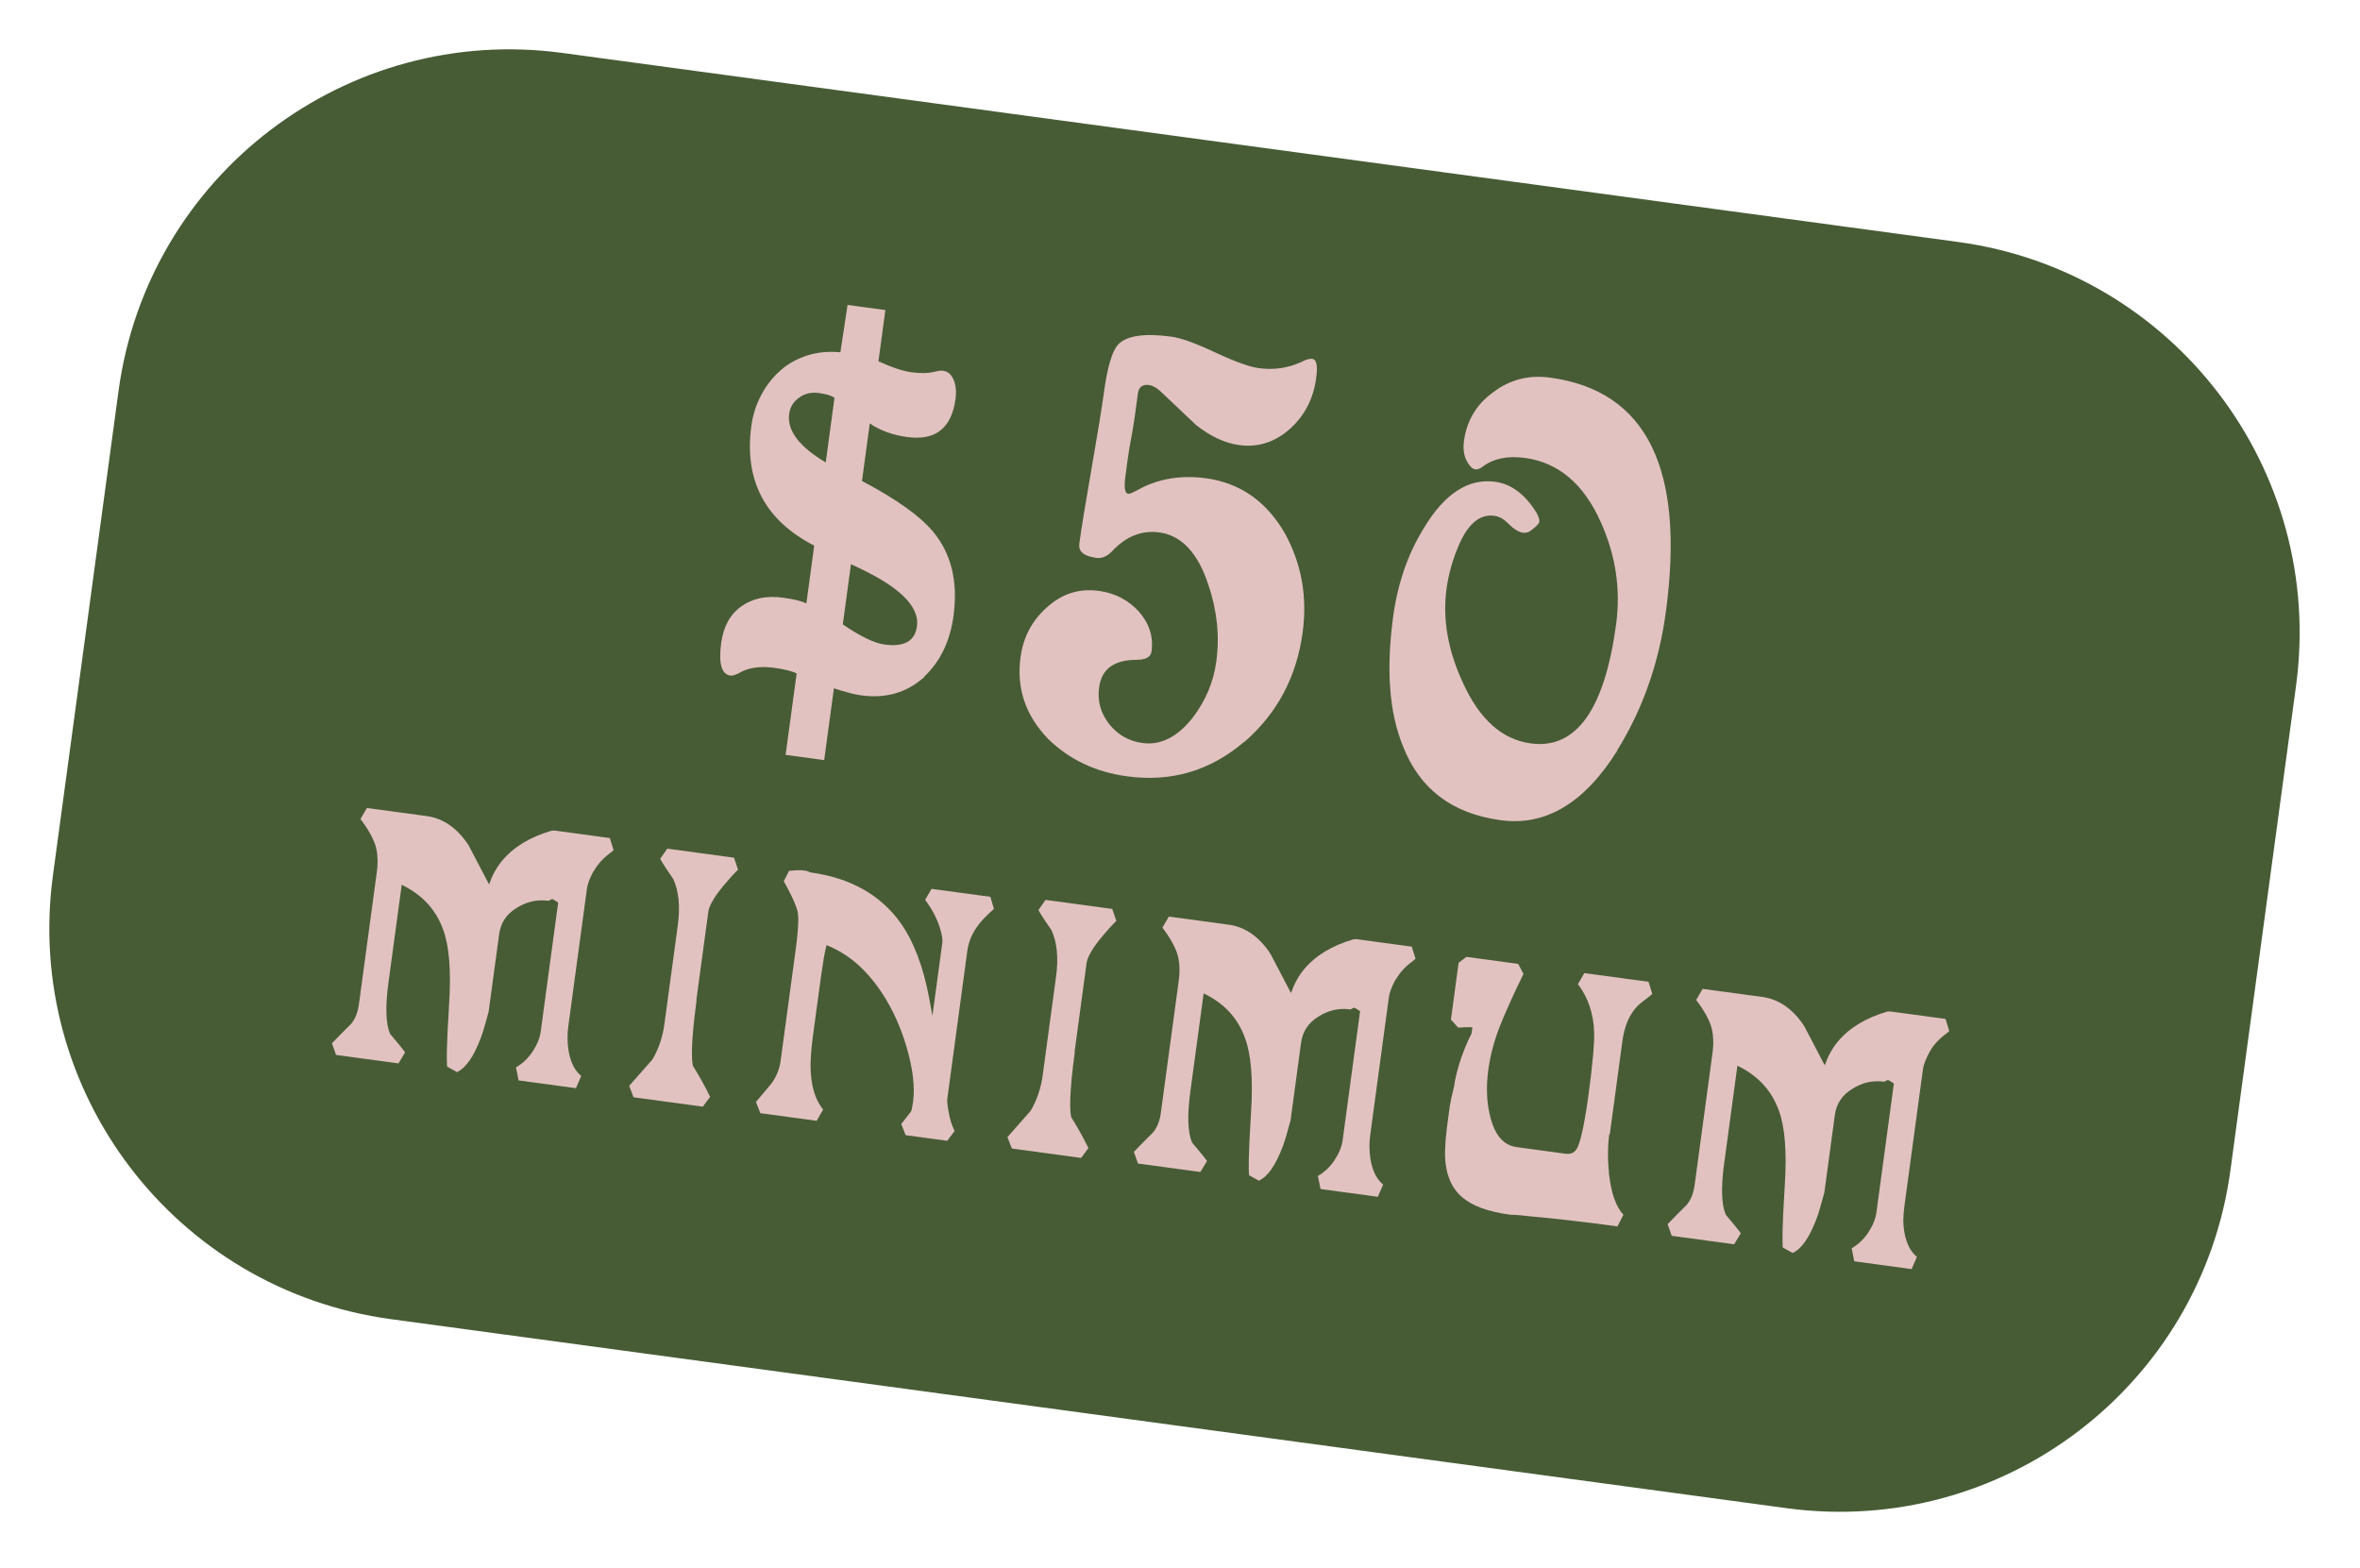
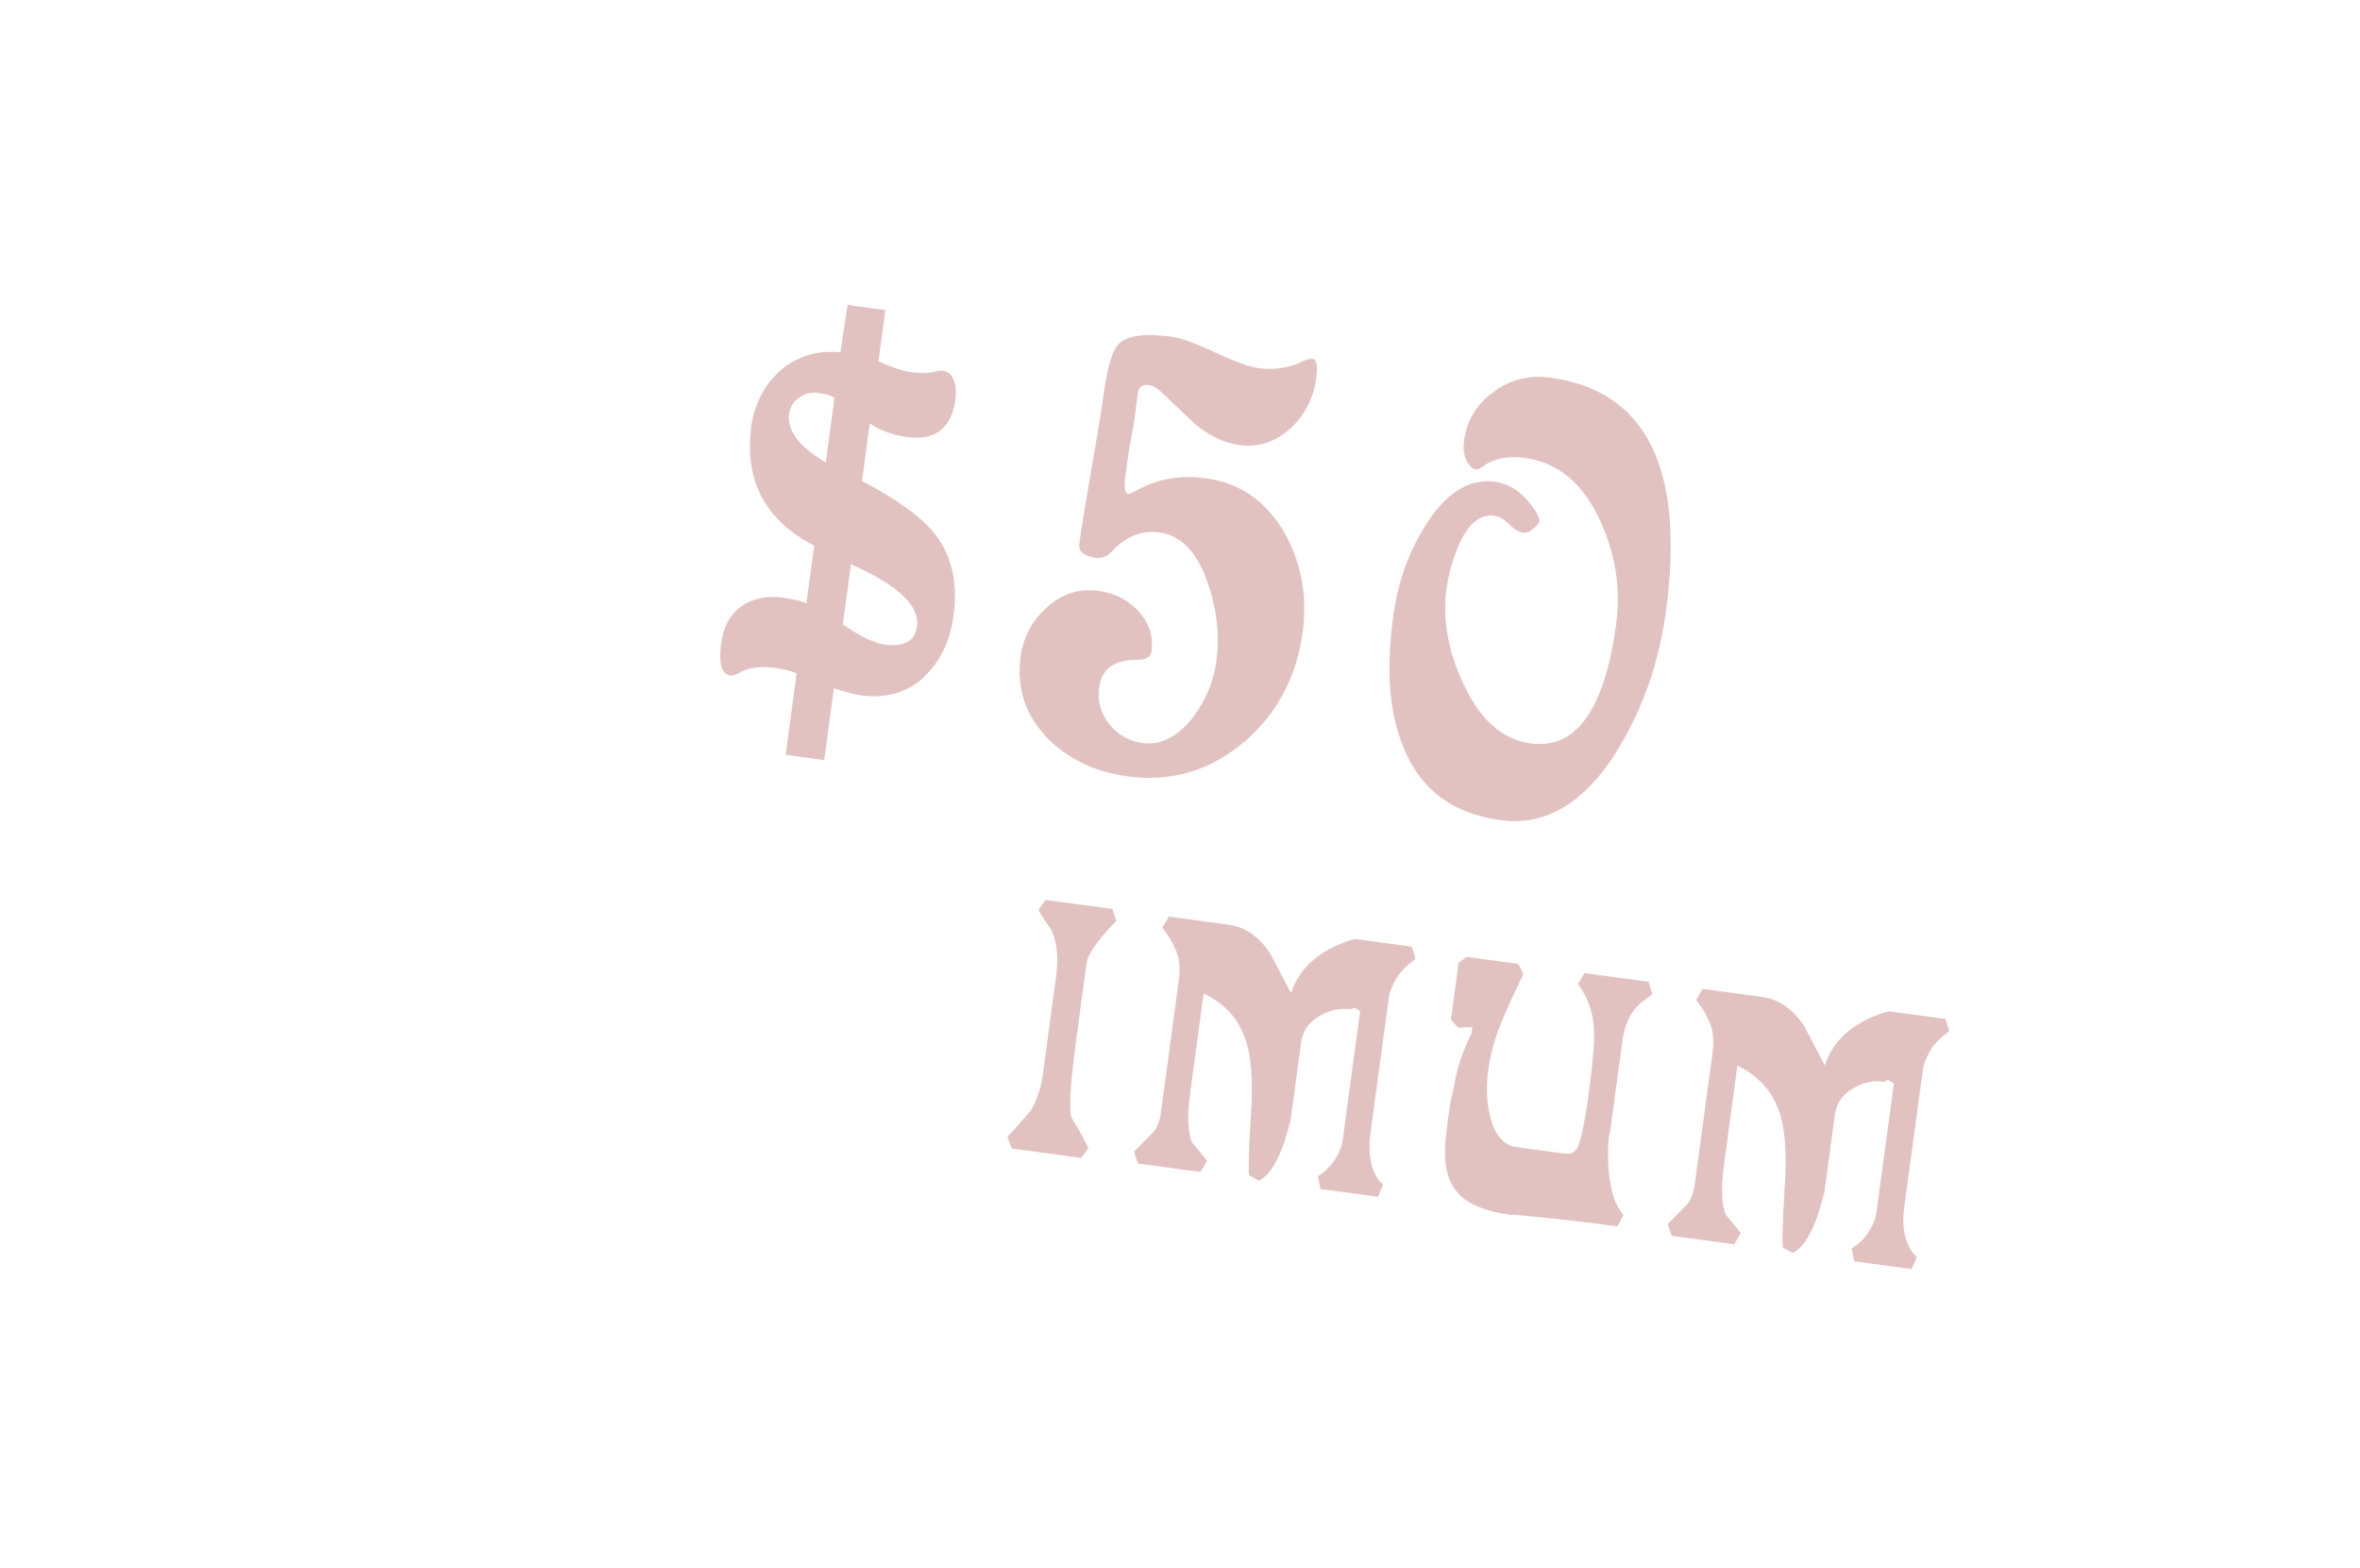
<svg xmlns="http://www.w3.org/2000/svg" fill="none" viewBox="0 0 155 103" height="103" width="155">
-   <path fill="#475C35" d="M25.677 86.639L117.337 99.053C131.518 100.973 144.571 91.034 146.491 76.853L150.799 45.045C152.719 30.864 142.78 17.811 128.599 15.891L36.939 3.477C22.759 1.557 9.706 11.496 7.785 25.677L3.477 57.485C1.557 71.666 11.496 84.719 25.677 86.639Z" />
  <path fill="#E2C2C1" d="M81.715 48.72C79.489 50.624 76.926 51.38 74.027 50.987C71.944 50.705 70.207 49.876 68.83 48.519C67.342 46.977 66.753 45.183 67.026 43.167C67.204 41.851 67.777 40.758 68.76 39.89C69.747 38.988 70.881 38.633 72.164 38.807C73.231 38.951 74.102 39.408 74.797 40.164C75.473 40.935 75.763 41.805 75.629 42.788C75.58 43.155 75.25 43.331 74.656 43.335C73.163 43.337 72.351 43.939 72.189 45.139C72.067 46.039 72.282 46.831 72.846 47.553C73.412 48.257 74.136 48.678 75.036 48.799C76.236 48.962 77.347 48.4 78.353 47.111C79.179 46.018 79.701 44.799 79.884 43.449C80.112 41.766 79.933 40.079 79.362 38.407C78.678 36.312 77.595 35.164 76.145 34.968C74.996 34.812 73.974 35.217 73.063 36.179C72.685 36.587 72.275 36.735 71.801 36.602C71.122 36.477 70.823 36.182 70.888 35.698C71.033 34.632 71.306 32.989 71.694 30.751C72.078 28.546 72.353 26.887 72.5 25.804C72.728 24.121 73.041 23.06 73.44 22.622C74.011 22.038 75.17 21.872 76.936 22.112C77.586 22.2 78.54 22.549 79.8 23.144C81.093 23.744 82.047 24.093 82.663 24.177C83.647 24.31 84.58 24.182 85.466 23.776C85.777 23.614 86.007 23.544 86.19 23.569C86.474 23.607 86.553 24.025 86.442 24.841C86.264 26.158 85.708 27.253 84.796 28.097C83.807 29.015 82.668 29.404 81.385 29.23C80.435 29.101 79.478 28.649 78.529 27.893C78.5 27.855 78.304 27.676 77.928 27.319C77.552 26.963 76.98 26.427 76.213 25.696C75.957 25.457 75.704 25.321 75.454 25.288C75.038 25.231 74.792 25.418 74.735 25.835L74.582 26.968C74.521 27.418 74.449 27.951 74.332 28.563C74.215 29.175 74.126 29.706 74.065 30.156L73.912 31.289C73.813 32.022 73.88 32.404 74.096 32.434C74.18 32.445 74.395 32.355 74.725 32.179C76.046 31.442 77.54 31.186 79.206 31.412C81.456 31.717 83.191 32.936 84.412 35.069C85.485 37.047 85.871 39.204 85.555 41.536C85.161 44.452 83.887 46.842 81.751 48.708L81.715 48.72Z" />
  <path fill="#E2C2C1" d="M106.225 49.29C104.061 52.747 101.513 54.269 98.564 53.869C95.381 53.438 93.241 51.825 92.146 49.012C91.24 46.803 91.029 43.974 91.499 40.509C91.794 38.326 92.463 36.397 93.485 34.737C94.85 32.428 96.431 31.403 98.197 31.642C99.264 31.787 100.172 32.47 100.923 33.691C101.058 33.947 101.119 34.125 101.098 34.275C101.083 34.392 100.906 34.571 100.546 34.845C100.168 35.133 99.677 34.999 99.109 34.43C98.781 34.097 98.466 33.918 98.149 33.876C97.249 33.754 96.493 34.33 95.893 35.623C95.432 36.647 95.142 37.659 95.005 38.676C94.734 40.675 95.099 42.744 96.099 44.882C97.186 47.252 98.653 48.57 100.536 48.825C103.519 49.229 105.383 46.614 106.144 40.999C106.455 38.699 106.115 36.447 105.122 34.26C104 31.766 102.34 30.371 100.157 30.075C99.007 29.919 98.081 30.116 97.381 30.649C97.06 30.894 96.789 30.892 96.57 30.624C96.203 30.201 96.057 29.655 96.149 28.972C96.332 27.623 96.969 26.555 98.078 25.755C99.157 24.934 100.405 24.611 101.805 24.801C108.153 25.66 110.683 30.788 109.408 40.202C108.952 43.568 107.88 46.596 106.209 49.288L106.225 49.29Z" />
  <path fill="#E2C2C1" d="M60.706 44.466C59.567 45.483 58.189 45.89 56.589 45.673C56.306 45.635 56.025 45.58 55.732 45.489C55.436 45.415 55.11 45.32 54.769 45.206L54.13 49.921L51.597 49.578L52.322 44.23C52.004 44.068 51.495 43.948 50.828 43.858C49.878 43.729 49.097 43.861 48.505 44.222C48.287 44.328 48.109 44.389 47.976 44.371C47.393 44.292 47.183 43.585 47.366 42.235C47.51 41.169 47.942 40.362 48.675 39.833C49.409 39.305 50.318 39.105 51.418 39.254C52.117 39.349 52.627 39.469 52.961 39.633L53.476 35.834C50.239 34.174 48.865 31.544 49.347 27.979C49.451 27.212 49.679 26.53 50.02 25.898C50.36 25.265 50.786 24.746 51.287 24.305C51.788 23.864 52.373 23.553 53.047 23.338C53.721 23.124 54.441 23.069 55.195 23.137L55.667 20.028L58.15 20.364L57.694 23.73C58.589 24.14 59.304 24.372 59.871 24.449C60.487 24.533 60.998 24.517 61.421 24.405C61.986 24.244 62.372 24.398 62.596 24.869C62.77 25.215 62.828 25.664 62.754 26.214C62.494 28.13 61.432 28.954 59.583 28.703C58.633 28.575 57.808 28.276 57.125 27.81L56.61 31.609L56.66 31.616C58.909 32.803 60.439 33.91 61.271 34.905C62.483 36.358 62.929 38.2 62.624 40.45C62.401 42.099 61.761 43.438 60.711 44.433L60.706 44.466ZM54.791 26.12C54.607 25.976 54.264 25.879 53.764 25.811C53.281 25.746 52.861 25.841 52.485 26.113C52.109 26.384 51.892 26.728 51.831 27.178C51.682 28.278 52.489 29.337 54.233 30.371L54.808 26.122L54.791 26.12ZM55.891 37.044L55.354 41.009C56.504 41.793 57.411 42.238 58.094 42.331C59.393 42.507 60.092 42.109 60.225 41.126C60.408 39.776 58.962 38.427 55.889 37.06L55.891 37.044Z" />
-   <path fill="#E2C2C1" d="M39.014 57.19C39.26 56.748 39.619 56.356 40.108 55.998L40.3 55.837L40.051 55.04L36.419 54.548L36.231 54.557C34.8 54.974 33.709 55.64 32.957 56.557C32.592 56.999 32.317 57.522 32.122 58.089C31.676 57.248 31.232 56.391 30.774 55.514C30.043 54.397 29.113 53.745 28.03 53.599L24.097 53.066L23.677 53.79C24.152 54.414 24.48 55.001 24.65 55.499C24.804 55.995 24.841 56.594 24.749 57.278L23.571 65.975C23.499 66.508 23.323 66.926 23.059 67.246C22.63 67.663 22.214 68.099 21.801 68.518L22.071 69.284L26.169 69.84L26.607 69.118C26.436 68.874 26.1 68.473 25.618 67.898C25.335 67.232 25.3 66.108 25.51 64.558L26.384 58.11C27.737 58.768 28.64 59.739 29.119 61.093C29.502 62.146 29.638 63.777 29.497 65.946C29.305 68.992 29.339 69.743 29.365 70.052L30.012 70.411C30.609 70.135 31.117 69.39 31.593 68.131C31.728 67.759 31.886 67.22 32.092 66.451L32.781 61.368C32.882 60.619 33.246 60.057 33.895 59.653C34.565 59.218 35.265 59.058 36.032 59.162L36.269 59.041C36.269 59.041 36.331 59.084 36.395 59.109C36.474 59.154 36.567 59.217 36.66 59.281L35.514 67.745C35.455 68.179 35.278 68.613 34.979 69.064C34.68 69.516 34.312 69.856 33.888 70.104L34.061 70.959L37.827 71.469L38.173 70.668C37.594 70.182 37.283 69.342 37.274 68.153C37.268 67.949 37.288 67.68 37.333 67.347L38.551 58.349C38.594 58.033 38.748 57.646 38.997 57.188L39.014 57.19Z" />
-   <path fill="#E2C2C1" d="M45.732 65.702L46.52 59.886C46.558 59.603 46.766 59.071 47.515 58.172C47.838 57.791 48.14 57.442 48.473 57.114L48.206 56.331L43.824 55.737L43.36 56.404C43.428 56.532 43.577 56.807 44.216 57.725C44.584 58.521 44.681 59.553 44.517 60.769L43.636 67.267C43.521 68.117 43.242 68.928 42.847 69.587C42.345 70.164 41.826 70.738 41.324 71.315L41.612 72.067L46.161 72.683L46.639 72.035C46.294 71.326 45.911 70.647 45.507 69.998C45.413 69.561 45.379 68.436 45.749 65.704L45.732 65.702Z" />
-   <path fill="#E2C2C1" d="M61.182 58.377L60.761 59.101C61.208 59.688 61.531 60.308 61.733 60.946C61.911 61.513 61.908 61.785 61.892 61.901L61.24 66.717C61.181 66.403 61.112 66.037 61.035 65.603C60.644 63.48 59.991 61.779 59.105 60.556C57.789 58.749 55.816 57.651 53.251 57.303C53.251 57.303 53.184 57.294 52.993 57.2L52.843 57.18C52.645 57.136 52.339 57.146 51.823 57.195L51.476 57.877C52.16 59.09 52.352 59.676 52.4 59.954C52.447 60.232 52.461 60.878 52.258 62.378L51.267 69.693C51.197 70.209 50.992 70.725 50.66 71.172C50.318 71.566 49.99 71.98 49.648 72.375L49.939 73.11L53.638 73.611L54.061 72.871C53.61 72.318 53.34 71.552 53.264 70.608C53.202 69.938 53.251 69.079 53.393 68.029L53.792 65.08C53.887 64.38 53.973 63.747 54.068 63.166C54.12 62.783 54.203 62.421 54.284 62.075C55.493 62.545 56.567 63.386 57.489 64.597C58.397 65.788 59.087 67.206 59.55 68.795C59.955 70.191 60.099 71.381 59.969 72.347C59.903 72.831 59.852 72.959 59.852 72.959C59.847 72.993 59.725 73.146 59.192 73.82L59.483 74.555L62.215 74.925L62.694 74.278C62.522 73.915 62.388 73.524 62.314 73.072C62.203 72.514 62.203 72.26 62.215 72.177L63.532 62.446C63.638 61.663 64.004 60.965 64.637 60.304C64.814 60.125 65.029 59.916 65.279 59.696L65.047 58.901L61.165 58.375L61.182 58.377Z" />
  <path fill="#E2C2C1" d="M70.577 69.068L71.364 63.253C71.403 62.969 71.61 62.438 72.36 61.538C72.683 61.157 72.985 60.808 73.318 60.48L73.051 59.697L68.668 59.104L68.205 59.77C68.272 59.898 68.422 60.173 69.061 61.091C69.428 61.888 69.526 62.919 69.361 64.135L68.481 70.634C68.366 71.483 68.087 72.294 67.692 72.953C67.19 73.53 66.671 74.104 66.168 74.681L66.457 75.433L71.006 76.049L71.484 75.401C71.138 74.692 70.755 74.013 70.351 73.364C70.258 72.927 70.223 71.803 70.593 69.07L70.577 69.068Z" />
  <path fill="#E2C2C1" d="M91.683 64.323C91.929 63.881 92.288 63.489 92.777 63.131L92.969 62.97L92.72 62.173L89.088 61.681L88.9 61.689C87.469 62.106 86.378 62.773 85.626 63.689C85.261 64.132 84.986 64.655 84.791 65.222C84.345 64.381 83.901 63.524 83.442 62.647C82.712 61.53 81.782 60.878 80.699 60.731L76.766 60.199L76.346 60.922C76.821 61.547 77.149 62.134 77.319 62.632C77.472 63.128 77.51 63.727 77.418 64.41L76.24 73.108C76.168 73.641 75.992 74.059 75.728 74.379C75.298 74.796 74.883 75.232 74.47 75.651L74.74 76.417L78.838 76.972L79.275 76.251C79.105 76.007 78.769 75.606 78.287 75.031C78.004 74.365 77.969 73.24 78.179 71.691L79.053 65.243C80.422 65.903 81.309 66.872 81.788 68.226C82.171 69.279 82.307 70.909 82.165 73.079C81.974 76.124 82.008 76.876 82.034 77.184L82.681 77.544C83.278 77.268 83.786 76.523 84.262 75.263C84.397 74.892 84.555 74.353 84.761 73.583L85.449 68.501C85.551 67.751 85.915 67.19 86.564 66.786C87.234 66.35 87.934 66.191 88.701 66.295L88.938 66.174C88.938 66.174 89 66.216 89.064 66.242C89.143 66.287 89.236 66.35 89.329 66.414L88.183 74.878C88.124 75.311 87.947 75.746 87.648 76.197C87.349 76.649 86.981 76.989 86.557 77.237L86.73 78.092L90.495 78.602L90.841 77.8C90.263 77.315 89.952 76.475 89.943 75.286C89.937 75.082 89.957 74.813 90.002 74.48L91.22 65.482C91.263 65.165 91.417 64.779 91.666 64.321L91.683 64.323Z" />
  <path fill="#E2C2C1" d="M105.726 74.505L106.559 68.356C106.694 67.357 107.038 66.572 107.586 66.035C107.704 65.915 107.95 65.728 108.328 65.44L108.52 65.279L108.272 64.482L104.056 63.911L103.636 64.635C104.298 65.505 104.663 66.572 104.7 67.799C104.722 68.515 104.604 69.89 104.333 71.89C104.012 74.256 103.745 75.102 103.586 75.403C103.407 75.718 103.173 75.822 102.789 75.77L99.623 75.341C98.774 75.226 98.213 74.607 97.897 73.427C97.638 72.459 97.595 71.401 97.748 70.268C97.881 69.285 98.152 68.287 98.538 67.321C98.944 66.324 99.454 65.188 100.061 63.964L99.709 63.306L96.31 62.845L95.799 63.234L95.294 66.966L95.766 67.489C96.244 67.468 96.534 67.457 96.703 67.463L96.644 67.896C96.463 68.228 96.244 68.724 96.001 69.387C95.752 70.1 95.572 70.805 95.49 71.405C95.345 71.979 95.255 72.391 95.223 72.624L95.113 73.441C95.047 73.924 94.998 74.29 94.976 74.576C94.94 74.843 94.928 75.18 94.909 75.568C94.874 76.955 95.26 77.991 96.069 78.661C96.724 79.207 97.726 79.581 99.192 79.779L99.209 79.781C99.665 79.792 100.051 79.828 100.401 79.875C102.278 80.044 104.232 80.275 106.232 80.546L106.623 79.784C106.134 79.26 105.816 78.352 105.679 77.111C105.584 76.182 105.585 75.3 105.693 74.5L105.726 74.505Z" />
  <path fill="#E2C2C1" d="M125.017 80.037C125.01 79.832 125.03 79.563 125.075 79.23L126.294 70.232C126.336 69.916 126.491 69.529 126.739 69.071C126.986 68.629 127.344 68.237 127.834 67.879L128.025 67.718L127.777 66.921L124.145 66.429L123.957 66.437C122.526 66.855 121.435 67.521 120.683 68.437C120.317 68.88 120.043 69.403 119.847 69.97C119.401 69.129 118.957 68.272 118.499 67.395C117.768 66.278 116.838 65.626 115.755 65.479L111.823 64.947L111.403 65.671C111.878 66.295 112.206 66.882 112.376 67.38C112.529 67.876 112.567 68.475 112.474 69.158L111.296 77.856C111.224 78.389 111.049 78.807 110.785 79.127C110.355 79.544 109.94 79.98 109.527 80.399L109.796 81.165L113.895 81.72L114.332 80.999C114.162 80.755 113.826 80.354 113.344 79.779C113.06 79.113 113.026 77.989 113.236 76.439L114.109 69.991C115.462 70.649 116.366 71.62 116.844 72.974C117.228 74.027 117.363 75.657 117.222 77.827C117.03 80.872 117.064 81.624 117.09 81.933L117.737 82.292C118.335 82.016 118.843 81.271 119.319 80.012C119.454 79.64 119.612 79.101 119.818 78.331L120.506 73.249C120.608 72.5 120.972 71.938 121.621 71.534C122.291 71.099 122.991 70.939 123.757 71.043L123.994 70.922C123.994 70.922 124.056 70.964 124.121 70.99C124.2 71.035 124.293 71.098 124.386 71.162L123.24 79.626C123.181 80.059 123.003 80.494 122.705 80.945C122.406 81.397 122.038 81.737 121.614 81.985L121.786 82.84L125.552 83.35L125.898 82.549C125.319 82.063 125.009 81.223 125 80.034L125.017 80.037Z" />
</svg>